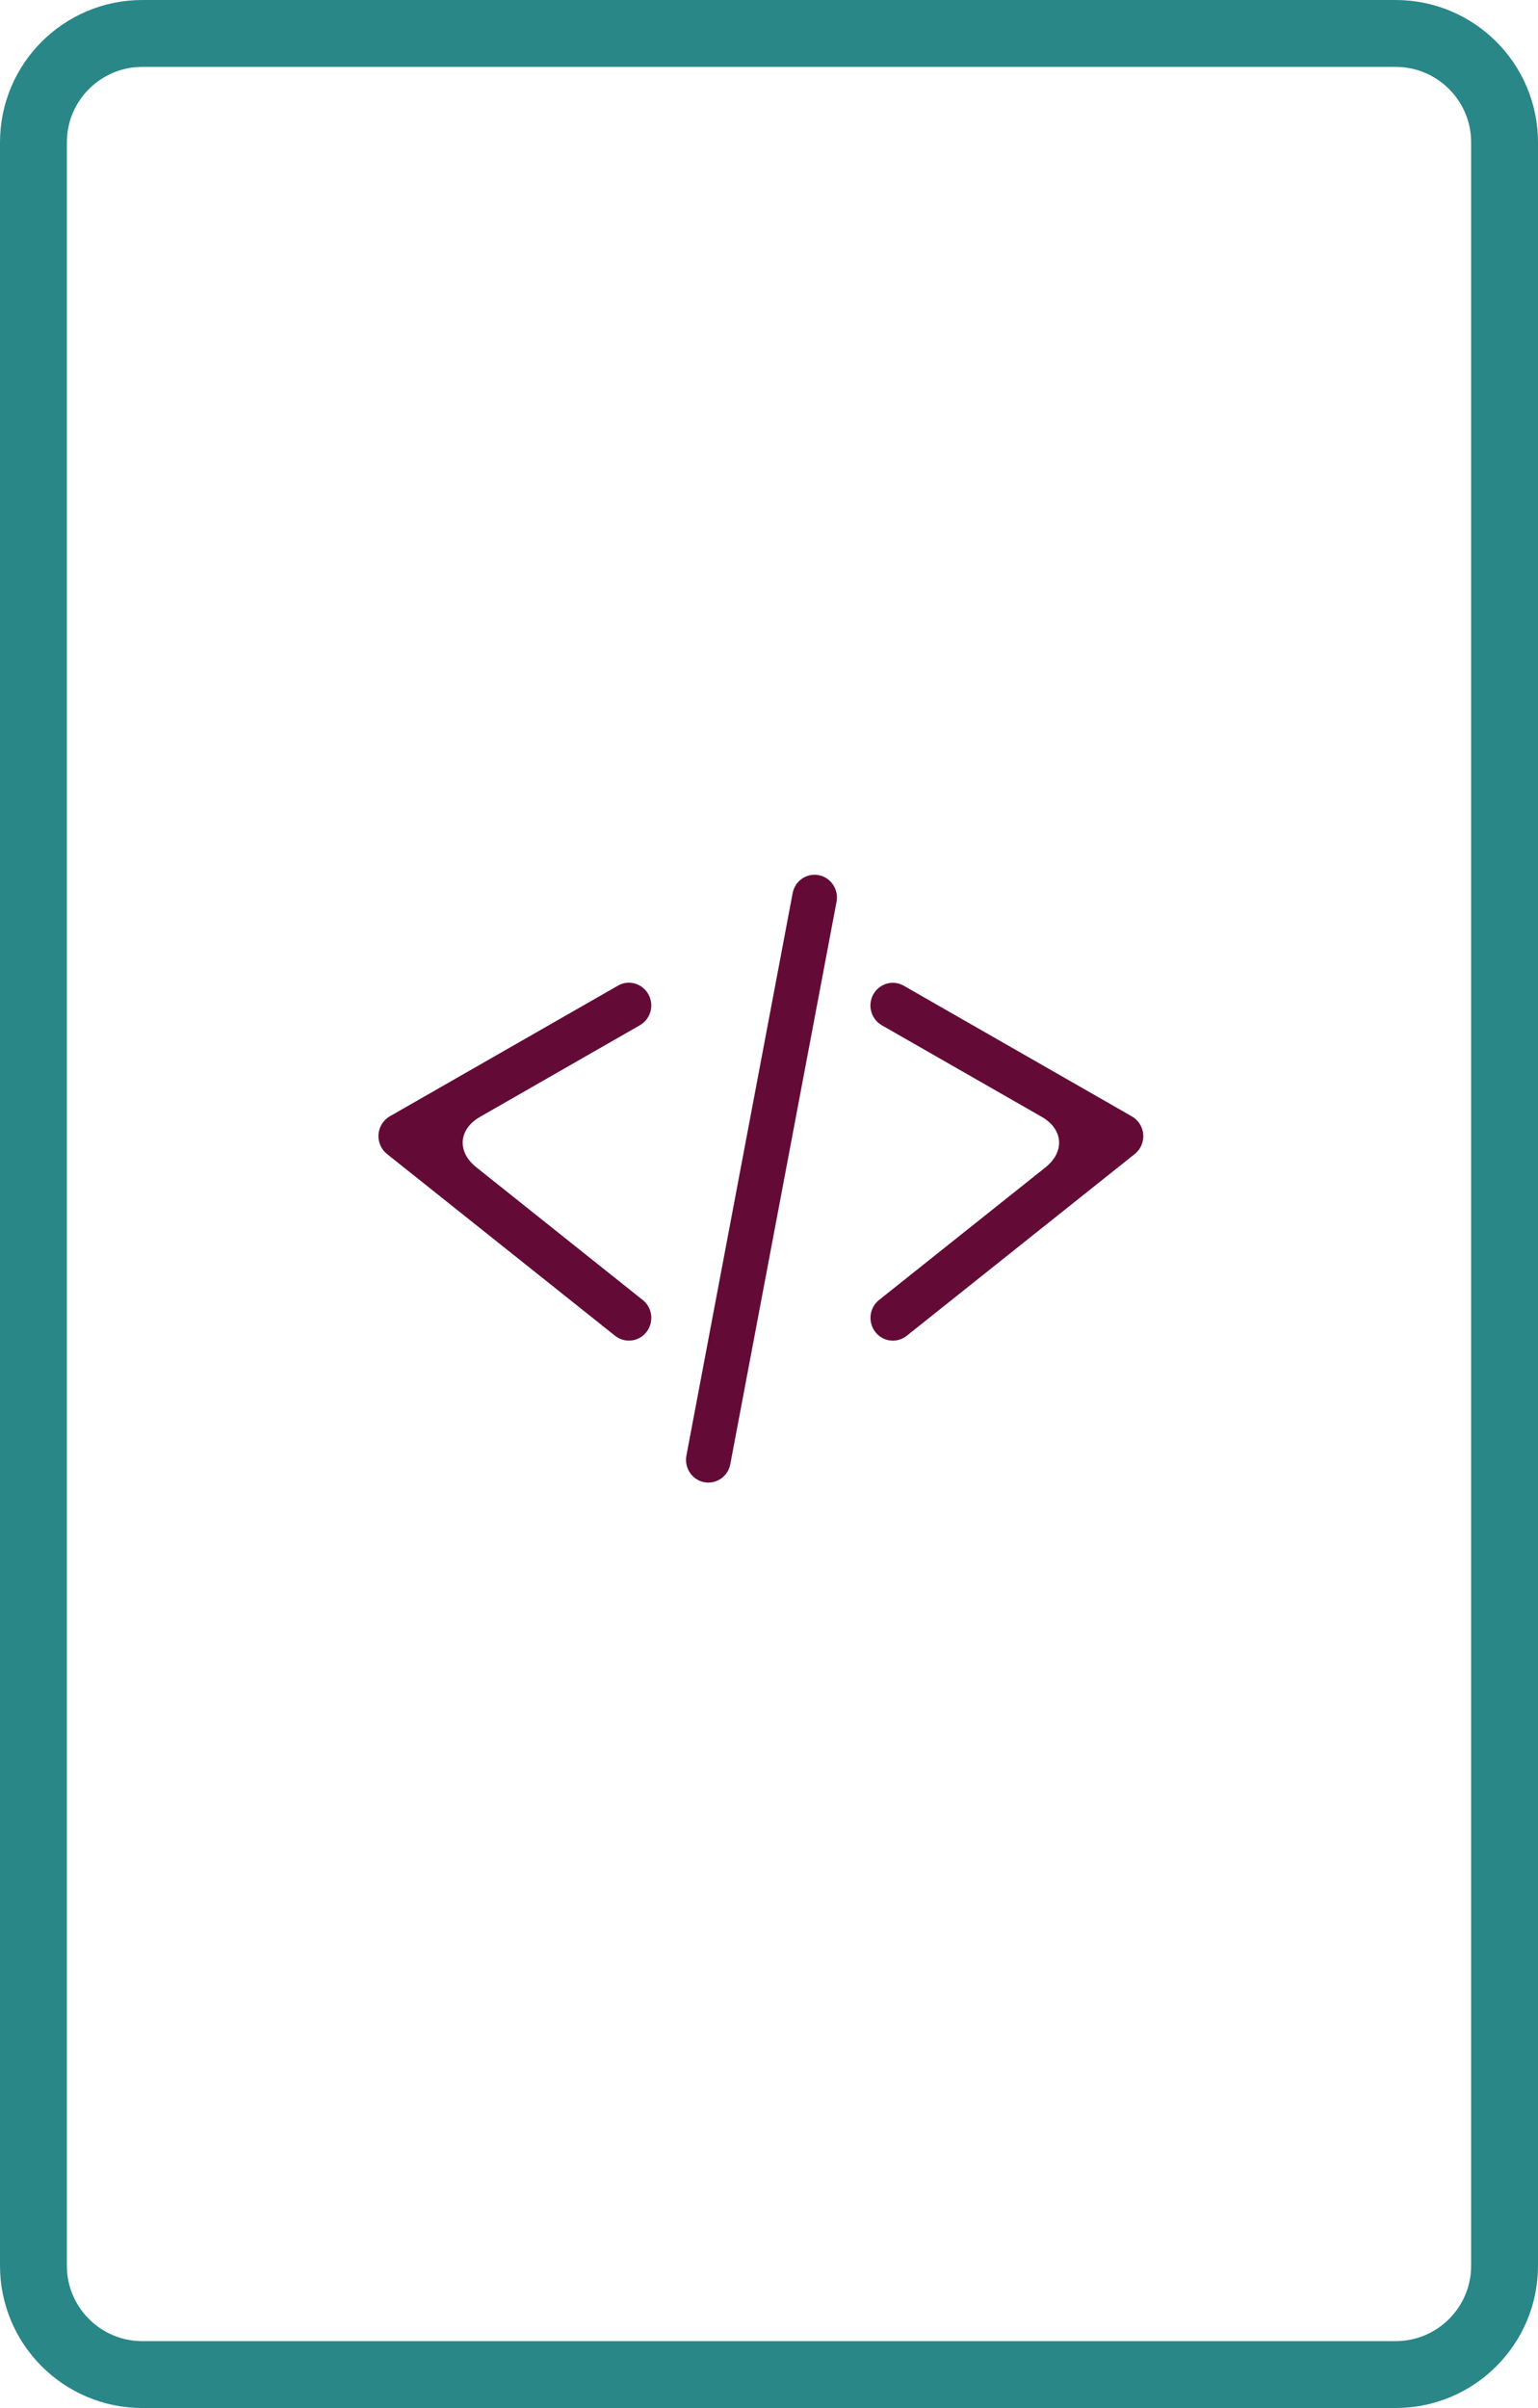
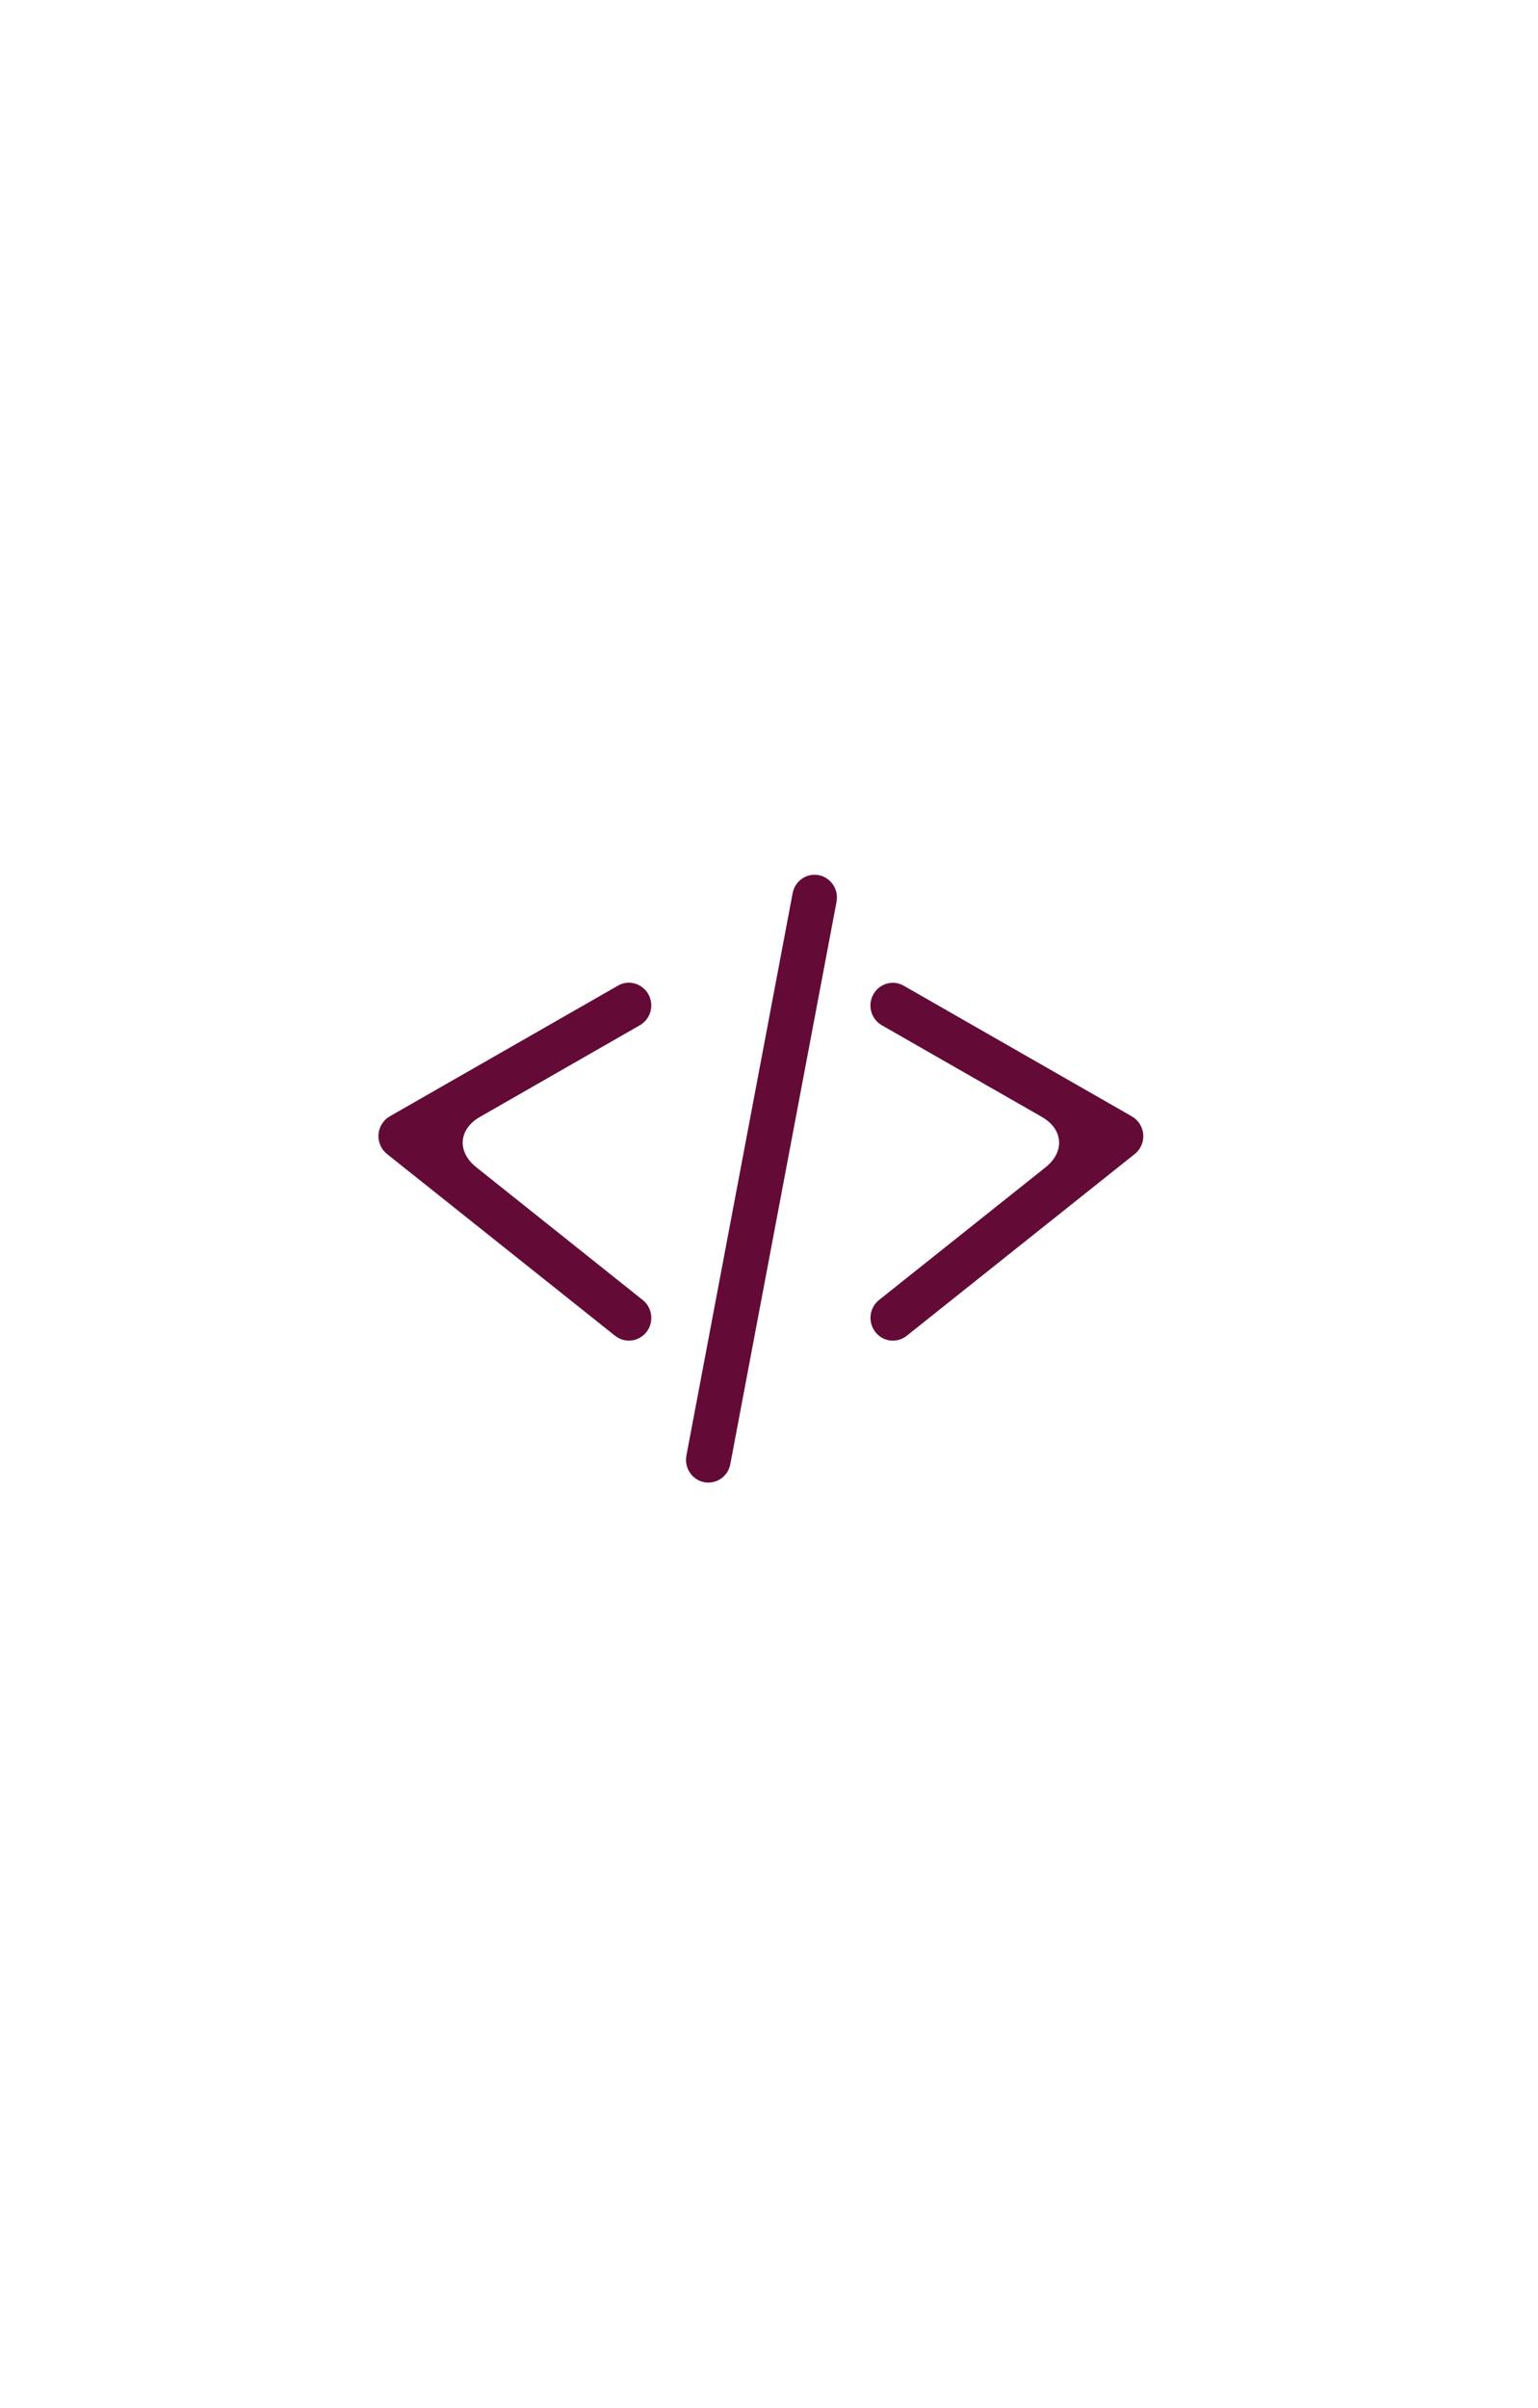
<svg xmlns="http://www.w3.org/2000/svg" version="1.1" baseProfile="tiny" id="Calque_1" x="0px" y="0px" width="46px" height="72px" viewBox="0 0 46 72" xml:space="preserve">
-   <path fill-rule="evenodd" fill="none" stroke="#298788" stroke-width="2" stroke-miterlimit="10" d="M4.259,1H41.74  C43.541,1,45,2.458,45,4.256v63.489C45,69.542,43.541,71,41.74,71H4.259C2.459,71,1,69.542,1,67.745V4.256C1,2.458,2.459,1,4.259,1z  " />
  <g>
    <path fill="#630B36" d="M14.244,34.9c-0.581-0.463-0.531-1.137,0.112-1.505l4.782-2.74c0.323-0.186,0.437-0.598,0.255-0.926   c-0.184-0.328-0.596-0.443-0.911-0.258l-6.822,3.906c-0.195,0.112-0.322,0.314-0.34,0.54c-0.016,0.227,0.079,0.447,0.254,0.587   l6.821,5.435c0.125,0.098,0.27,0.146,0.416,0.146c0.196,0,0.395-0.089,0.527-0.261c0.227-0.295,0.177-0.723-0.114-0.953   L14.244,34.9z M33.853,33.38l-6.821-3.906c-0.317-0.185-0.729-0.07-0.912,0.258c-0.182,0.328-0.067,0.74,0.257,0.925l4.782,2.738   c0.645,0.368,0.693,1.043,0.113,1.507l-4.982,3.969c-0.289,0.23-0.34,0.657-0.111,0.954c0.131,0.171,0.328,0.261,0.525,0.261   c0.146,0,0.291-0.048,0.414-0.145l6.82-5.435c0.178-0.14,0.271-0.36,0.256-0.587C34.175,33.692,34.047,33.491,33.853,33.38z    M24.491,26.168c-0.367-0.072-0.714,0.17-0.784,0.539L20.53,43.521c-0.069,0.37,0.168,0.726,0.529,0.796   c0.044,0.01,0.088,0.012,0.129,0.012c0.313,0,0.595-0.225,0.655-0.552l3.177-16.813C25.09,26.596,24.853,26.24,24.491,26.168z" />
  </g>
</svg>